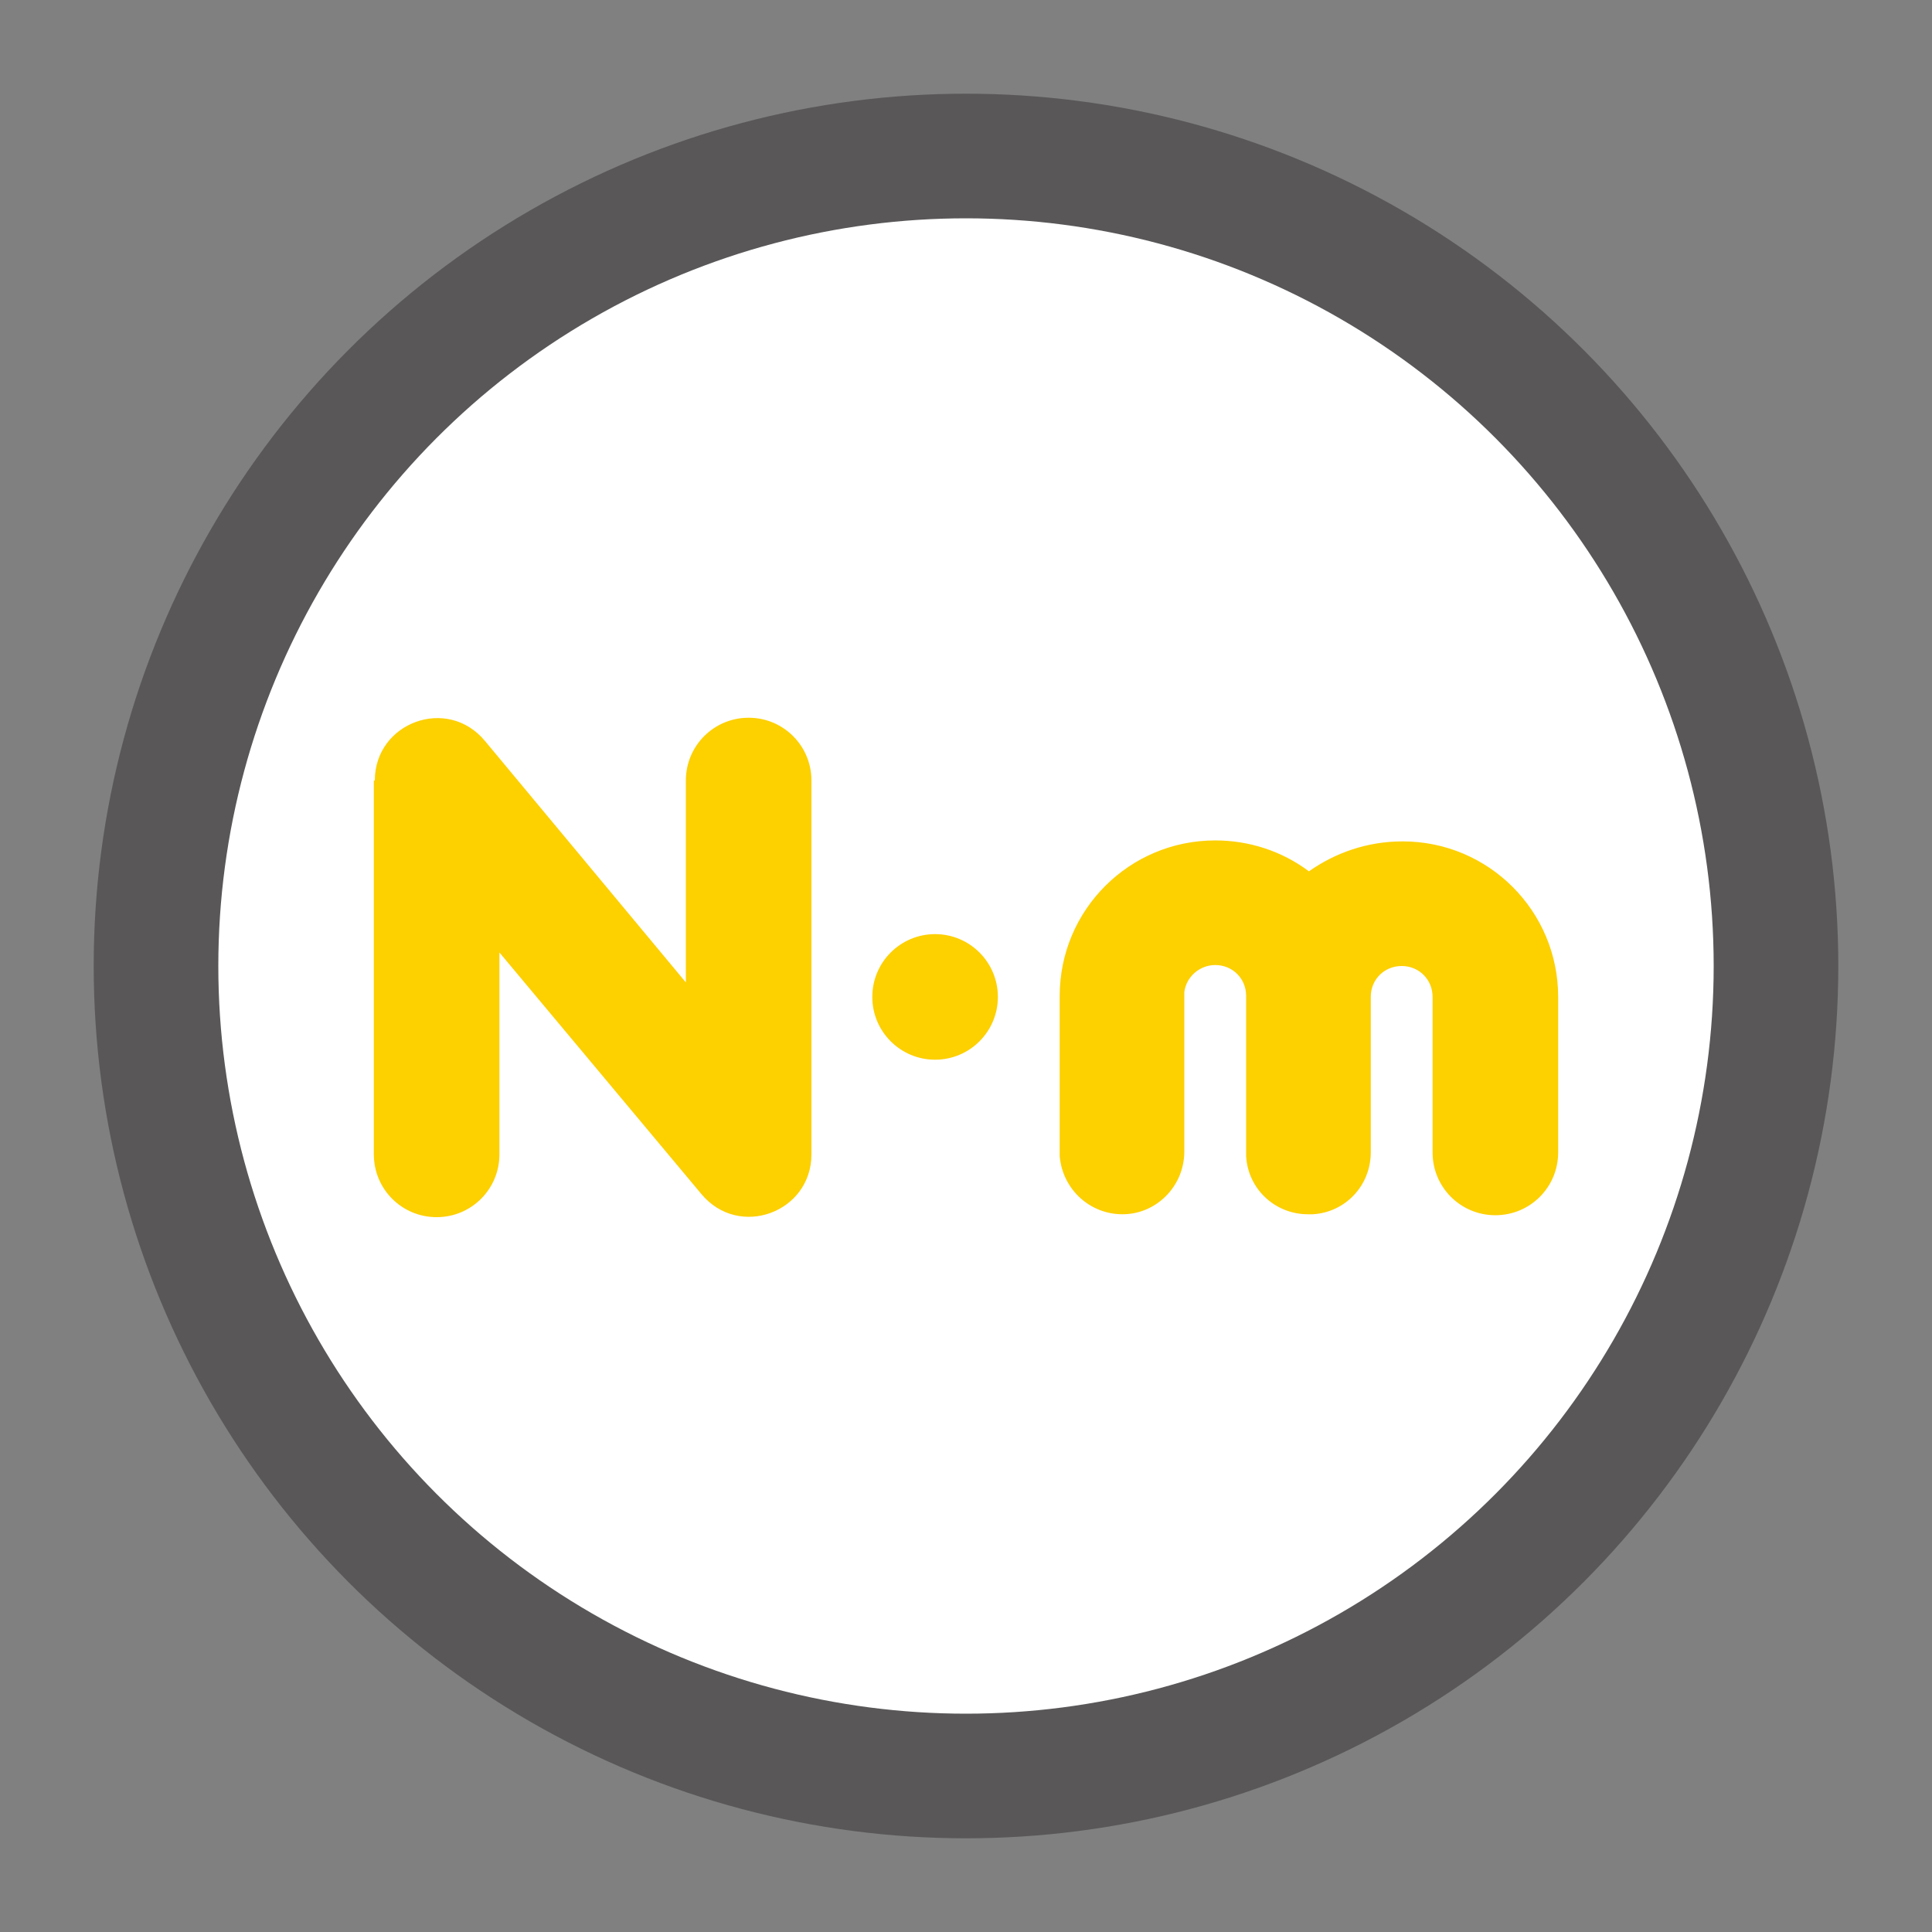
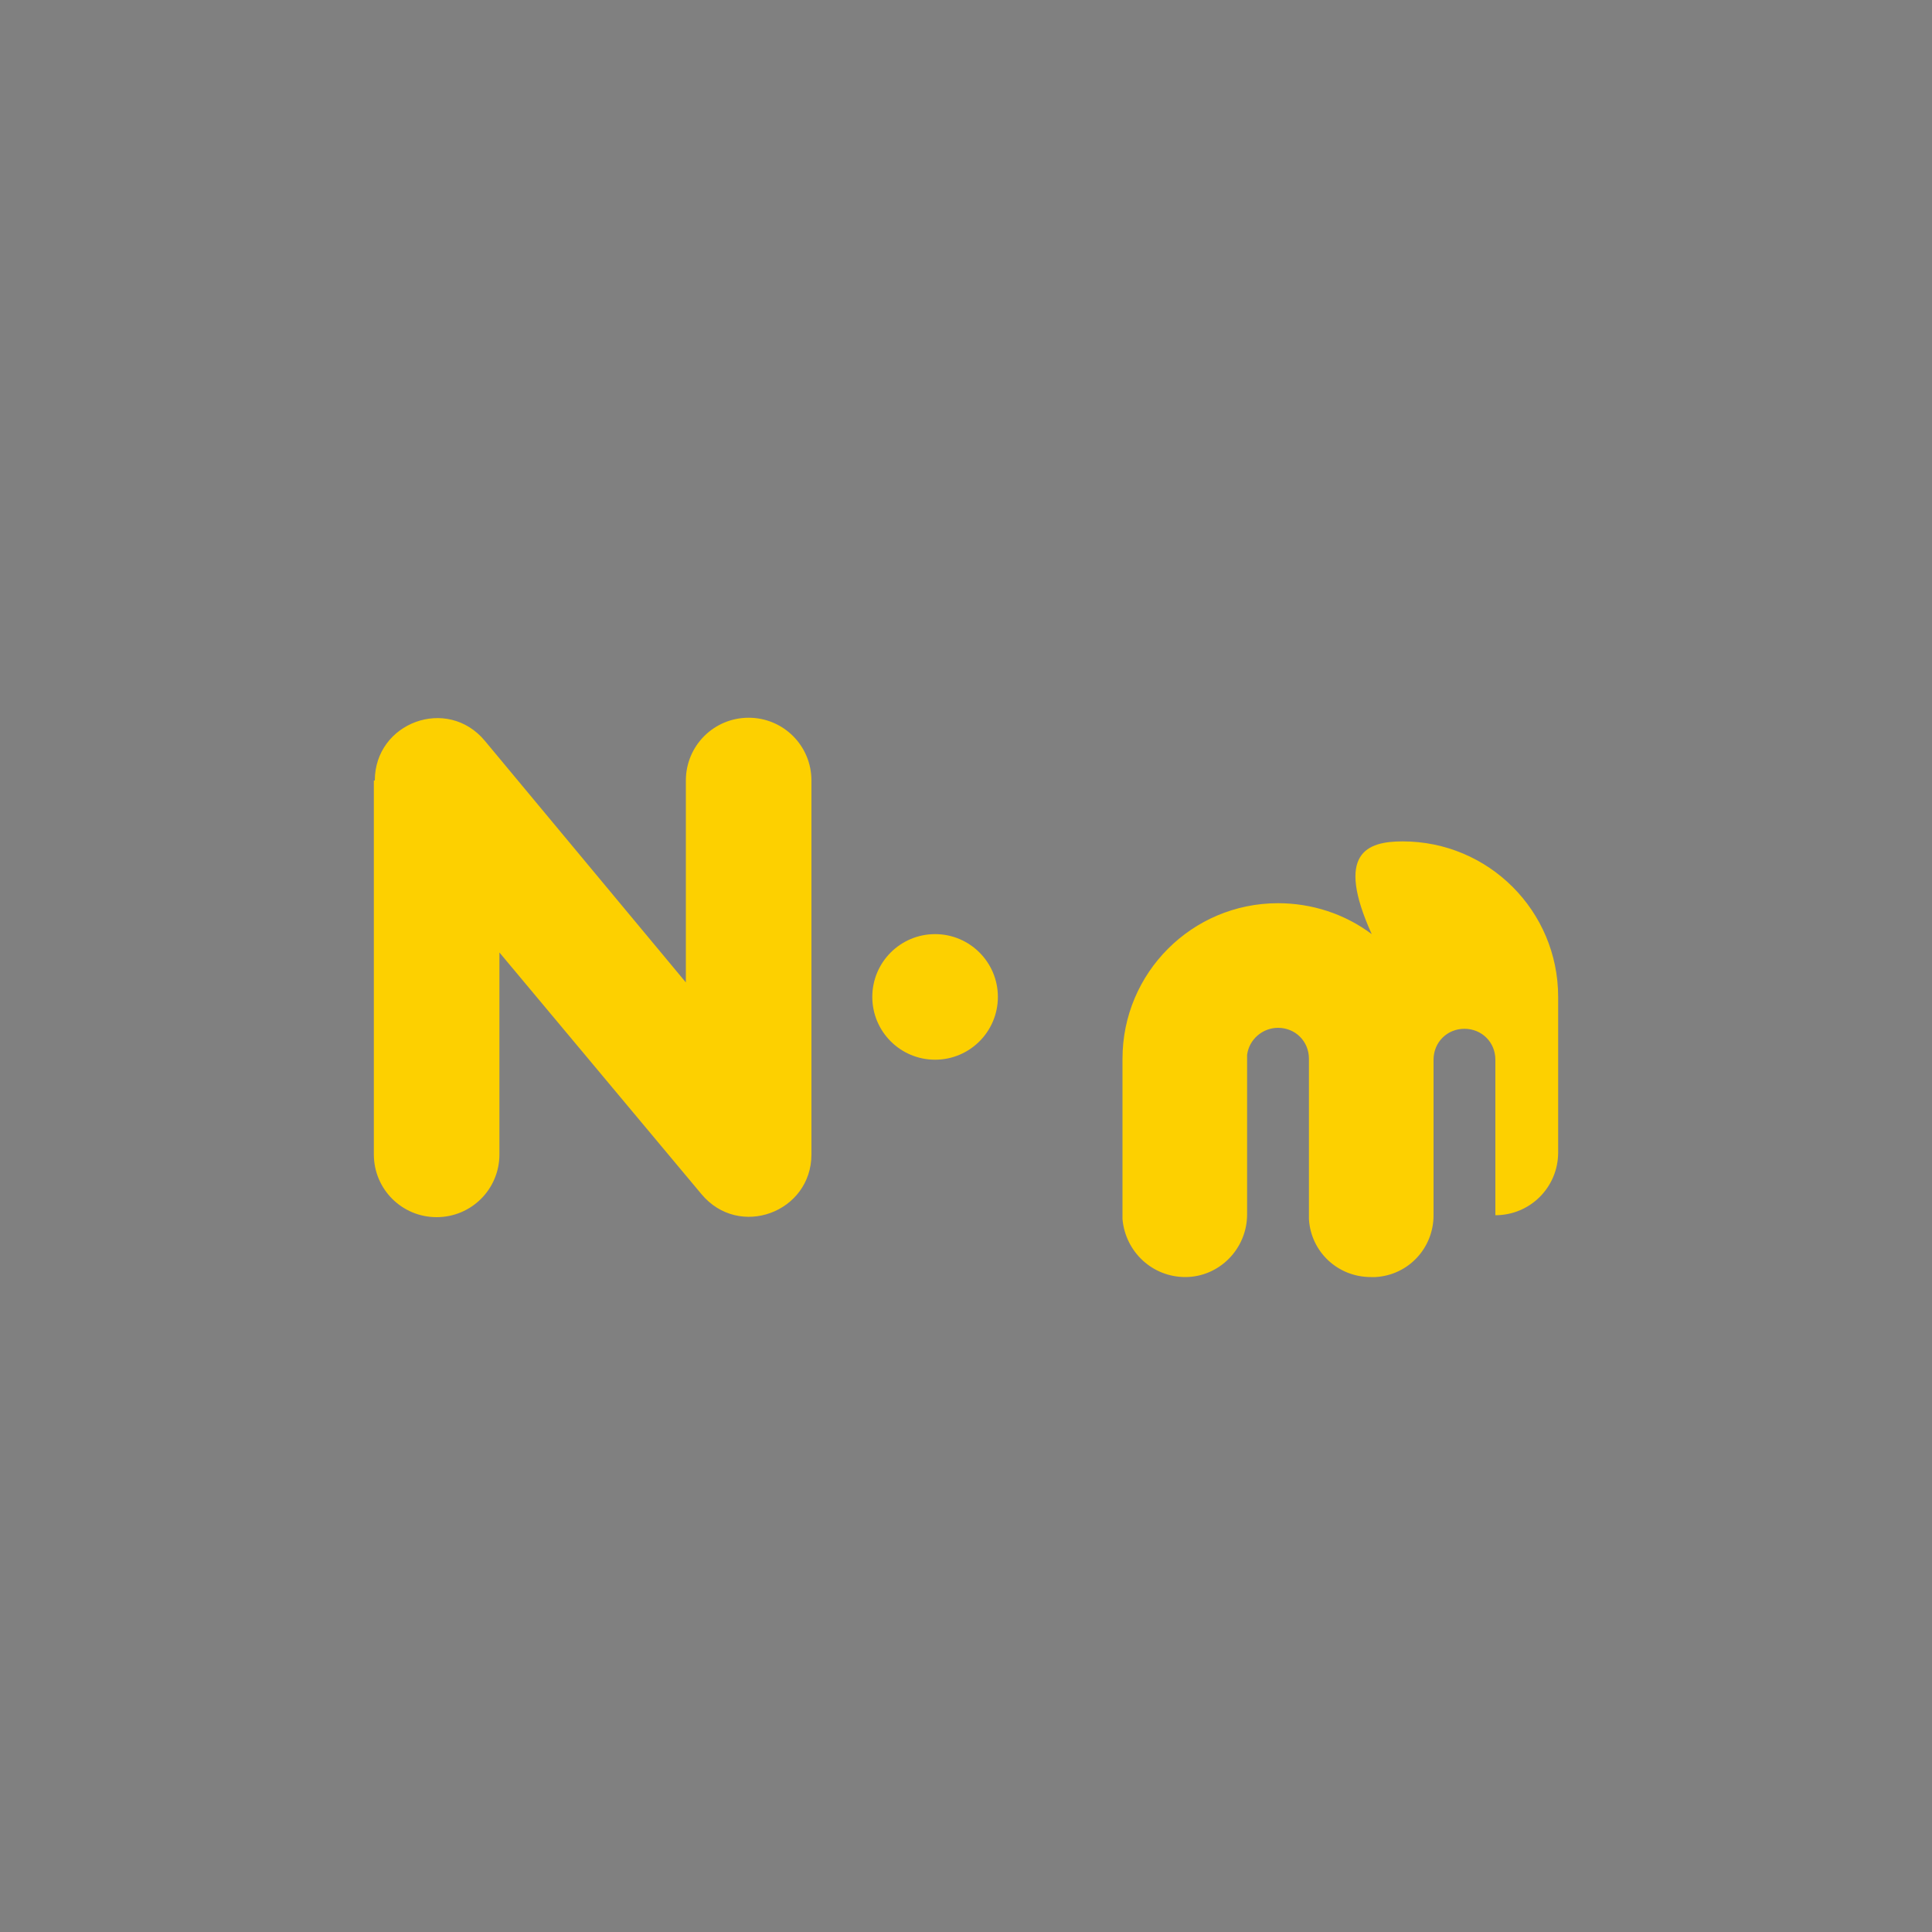
<svg xmlns="http://www.w3.org/2000/svg" version="1.1" id="图层_1" x="0px" y="0px" viewBox="0 0 200 200" style="enable-background:new 0 0 200 200;" xml:space="preserve">
  <rect x="0" y="0" width="200" height="200" fill="#808080" stroke="none" />
  <style type="text/css">
	.st0{fill:#595757;}
	.st1{fill:#FFFFFF;}
	.st2{fill:#FDD000;}
</style>
-   <circle class="st0" cx="100" cy="100" r="90.3" />
-   <circle class="st1" cx="100" cy="100" r="77.4" />
  <path class="st2" d="M38.8,80.8c0-6,7.5-8.8,11.4-4.1l20.8,25V80.8c0-3.6,2.9-6.5,6.5-6.5c3.6,0,6.5,2.9,6.5,6.5v38.7  c0,6-7.5,8.8-11.4,4.1l-20.9-25v20.9c0,3.6-2.9,6.5-6.5,6.5c-3.6,0-6.5-2.9-6.5-6.5V80.8z" />
-   <path class="st2" d="M145.2,87.1c8.9,0,16.1,7.2,16.1,16.1v16.1c0,3.6-2.9,6.5-6.5,6.5c-3.6,0-6.5-2.9-6.5-6.5v-16.1  c0-1.8-1.4-3.2-3.2-3.2c-1.8,0-3.2,1.4-3.2,3.2v16.1c0,3.4-2.6,6.2-6,6.4l-0.5,0c-3.4,0-6.2-2.6-6.4-6l0-0.5v-16.1  c0-1.8-1.4-3.2-3.2-3.2c-1.6,0-3,1.2-3.2,2.8l0,0.4v16.1c0,3.6-2.9,6.5-6.4,6.5c-3.4,0-6.2-2.6-6.5-6l0-0.5v-16.1  c0-8.9,7.2-16.1,16.1-16.1c3.5,0,6.9,1.1,9.7,3.2C138.2,88.3,141.5,87.1,145.2,87.1L145.2,87.1z" />
+   <path class="st2" d="M145.2,87.1c8.9,0,16.1,7.2,16.1,16.1v16.1c0,3.6-2.9,6.5-6.5,6.5v-16.1  c0-1.8-1.4-3.2-3.2-3.2c-1.8,0-3.2,1.4-3.2,3.2v16.1c0,3.4-2.6,6.2-6,6.4l-0.5,0c-3.4,0-6.2-2.6-6.4-6l0-0.5v-16.1  c0-1.8-1.4-3.2-3.2-3.2c-1.6,0-3,1.2-3.2,2.8l0,0.4v16.1c0,3.6-2.9,6.5-6.4,6.5c-3.4,0-6.2-2.6-6.5-6l0-0.5v-16.1  c0-8.9,7.2-16.1,16.1-16.1c3.5,0,6.9,1.1,9.7,3.2C138.2,88.3,141.5,87.1,145.2,87.1L145.2,87.1z" />
  <circle class="st2" cx="96.8" cy="103.2" r="6.5" />
</svg>